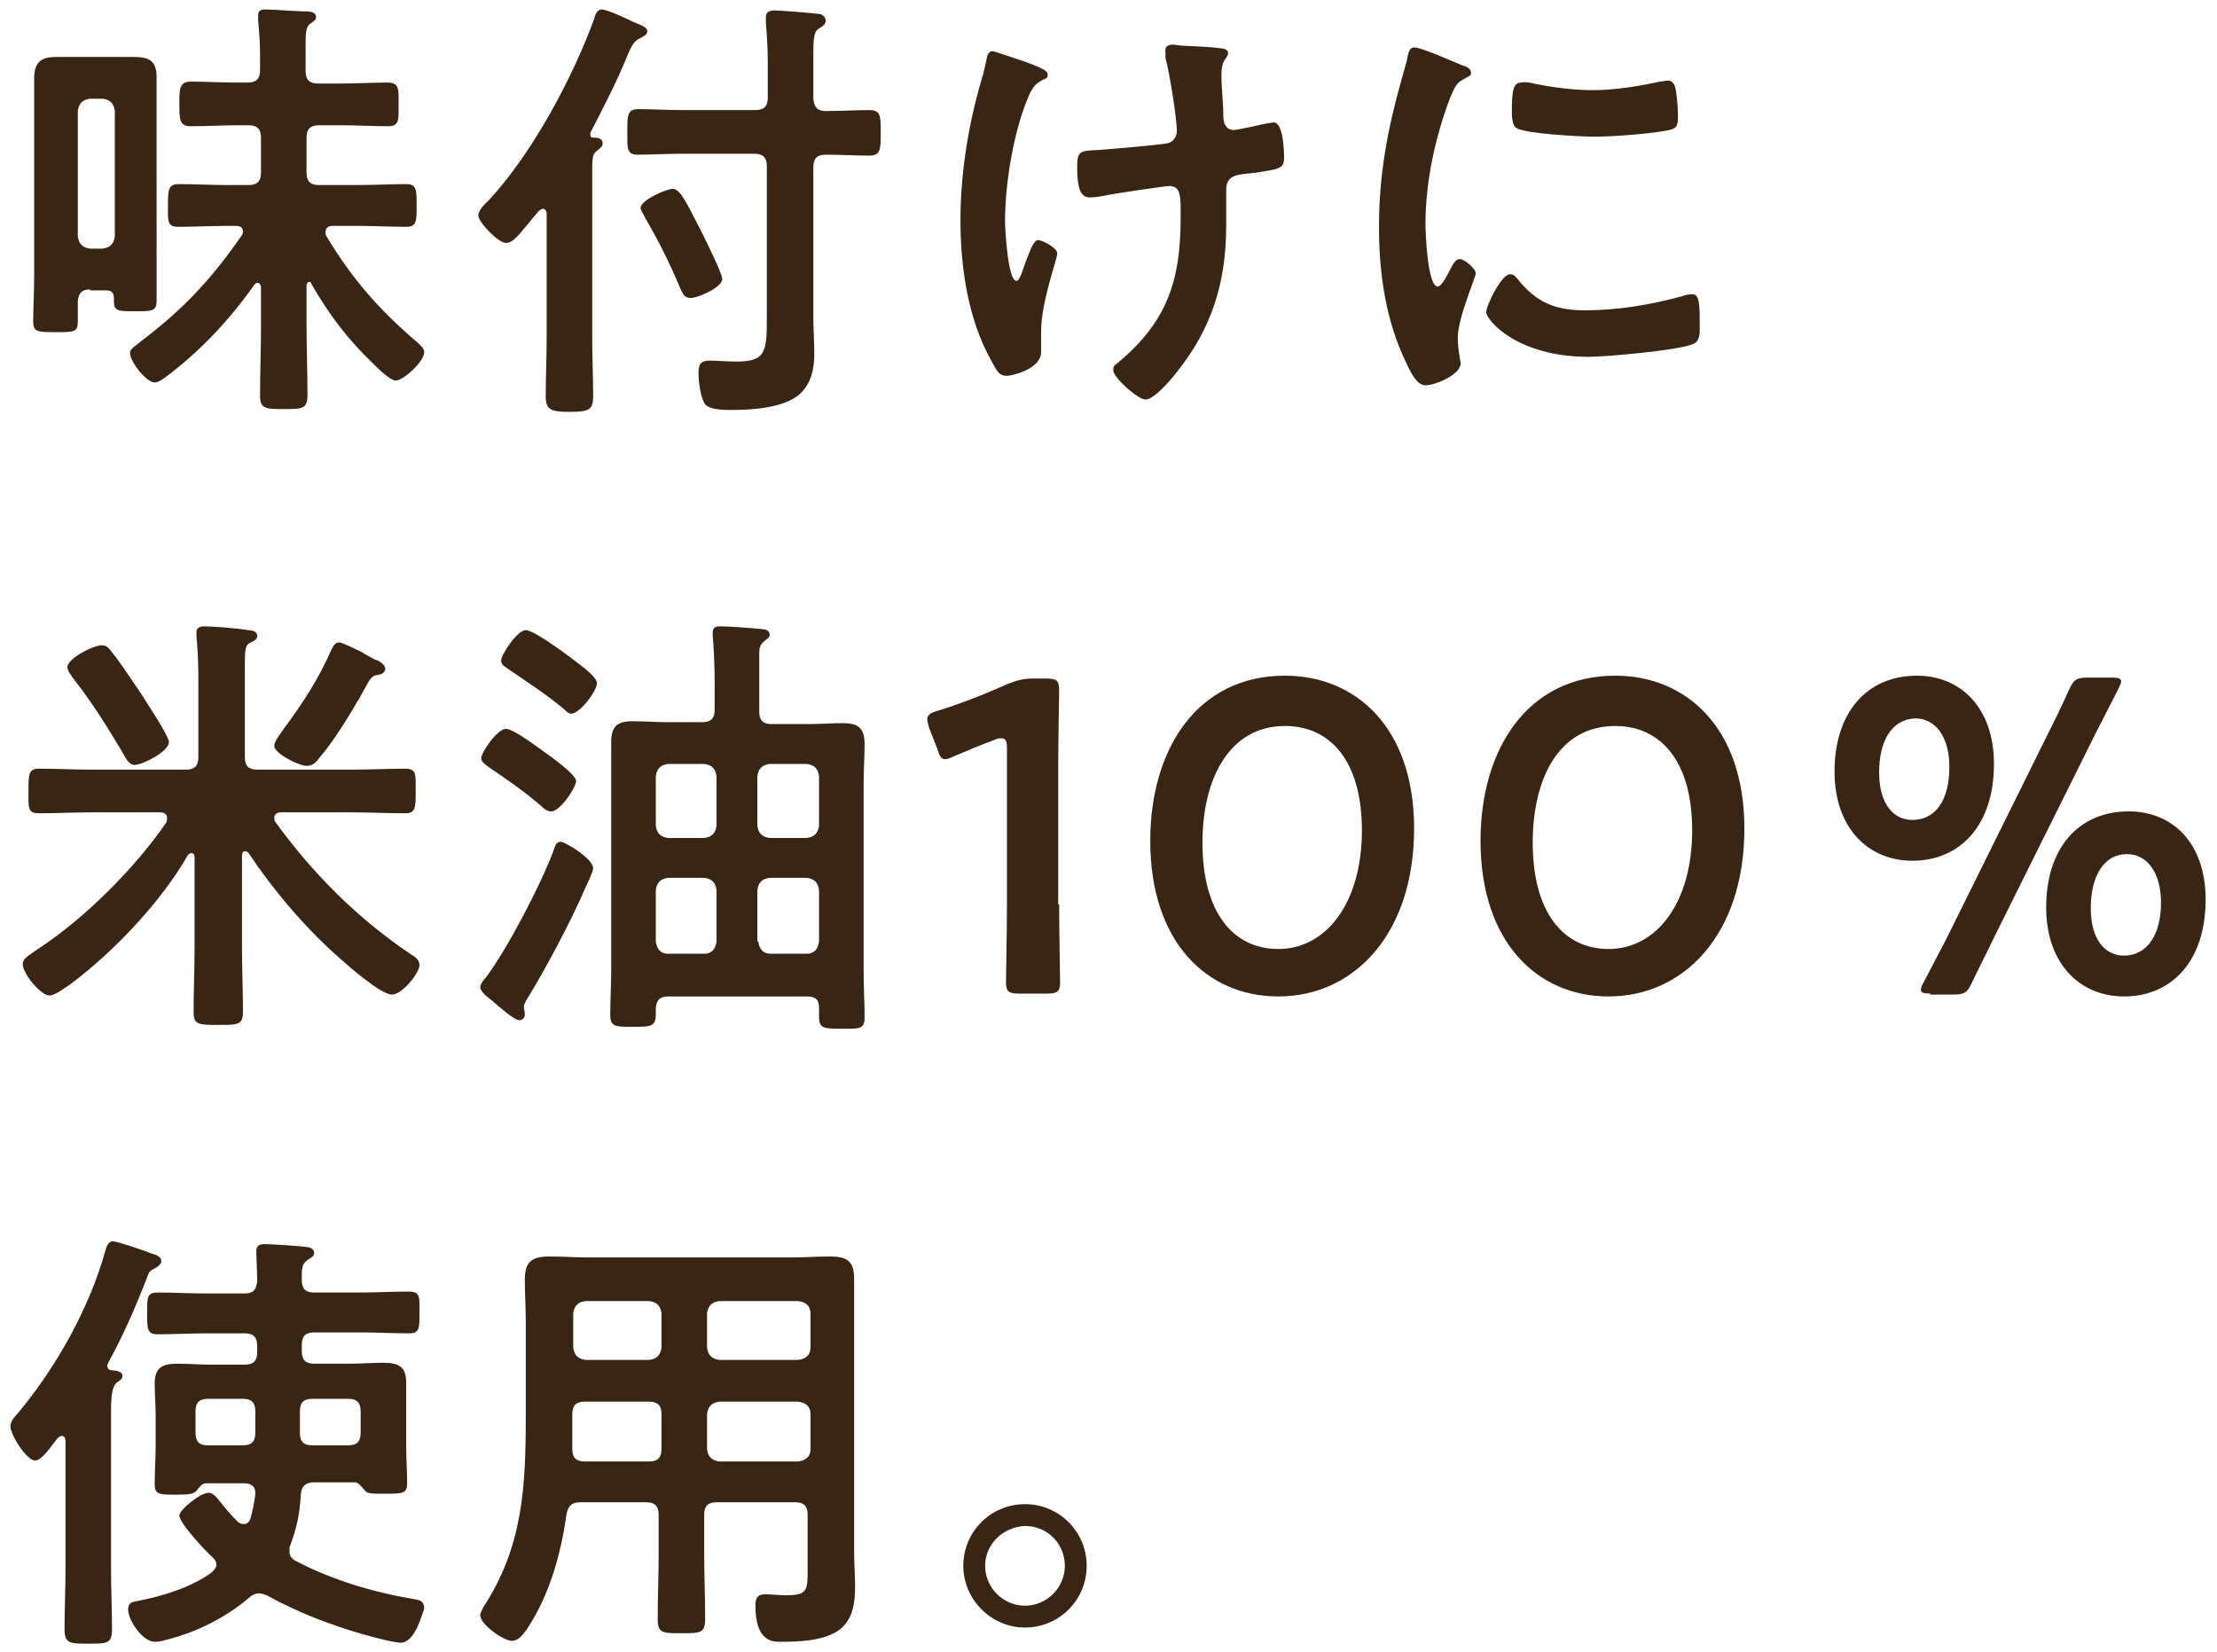
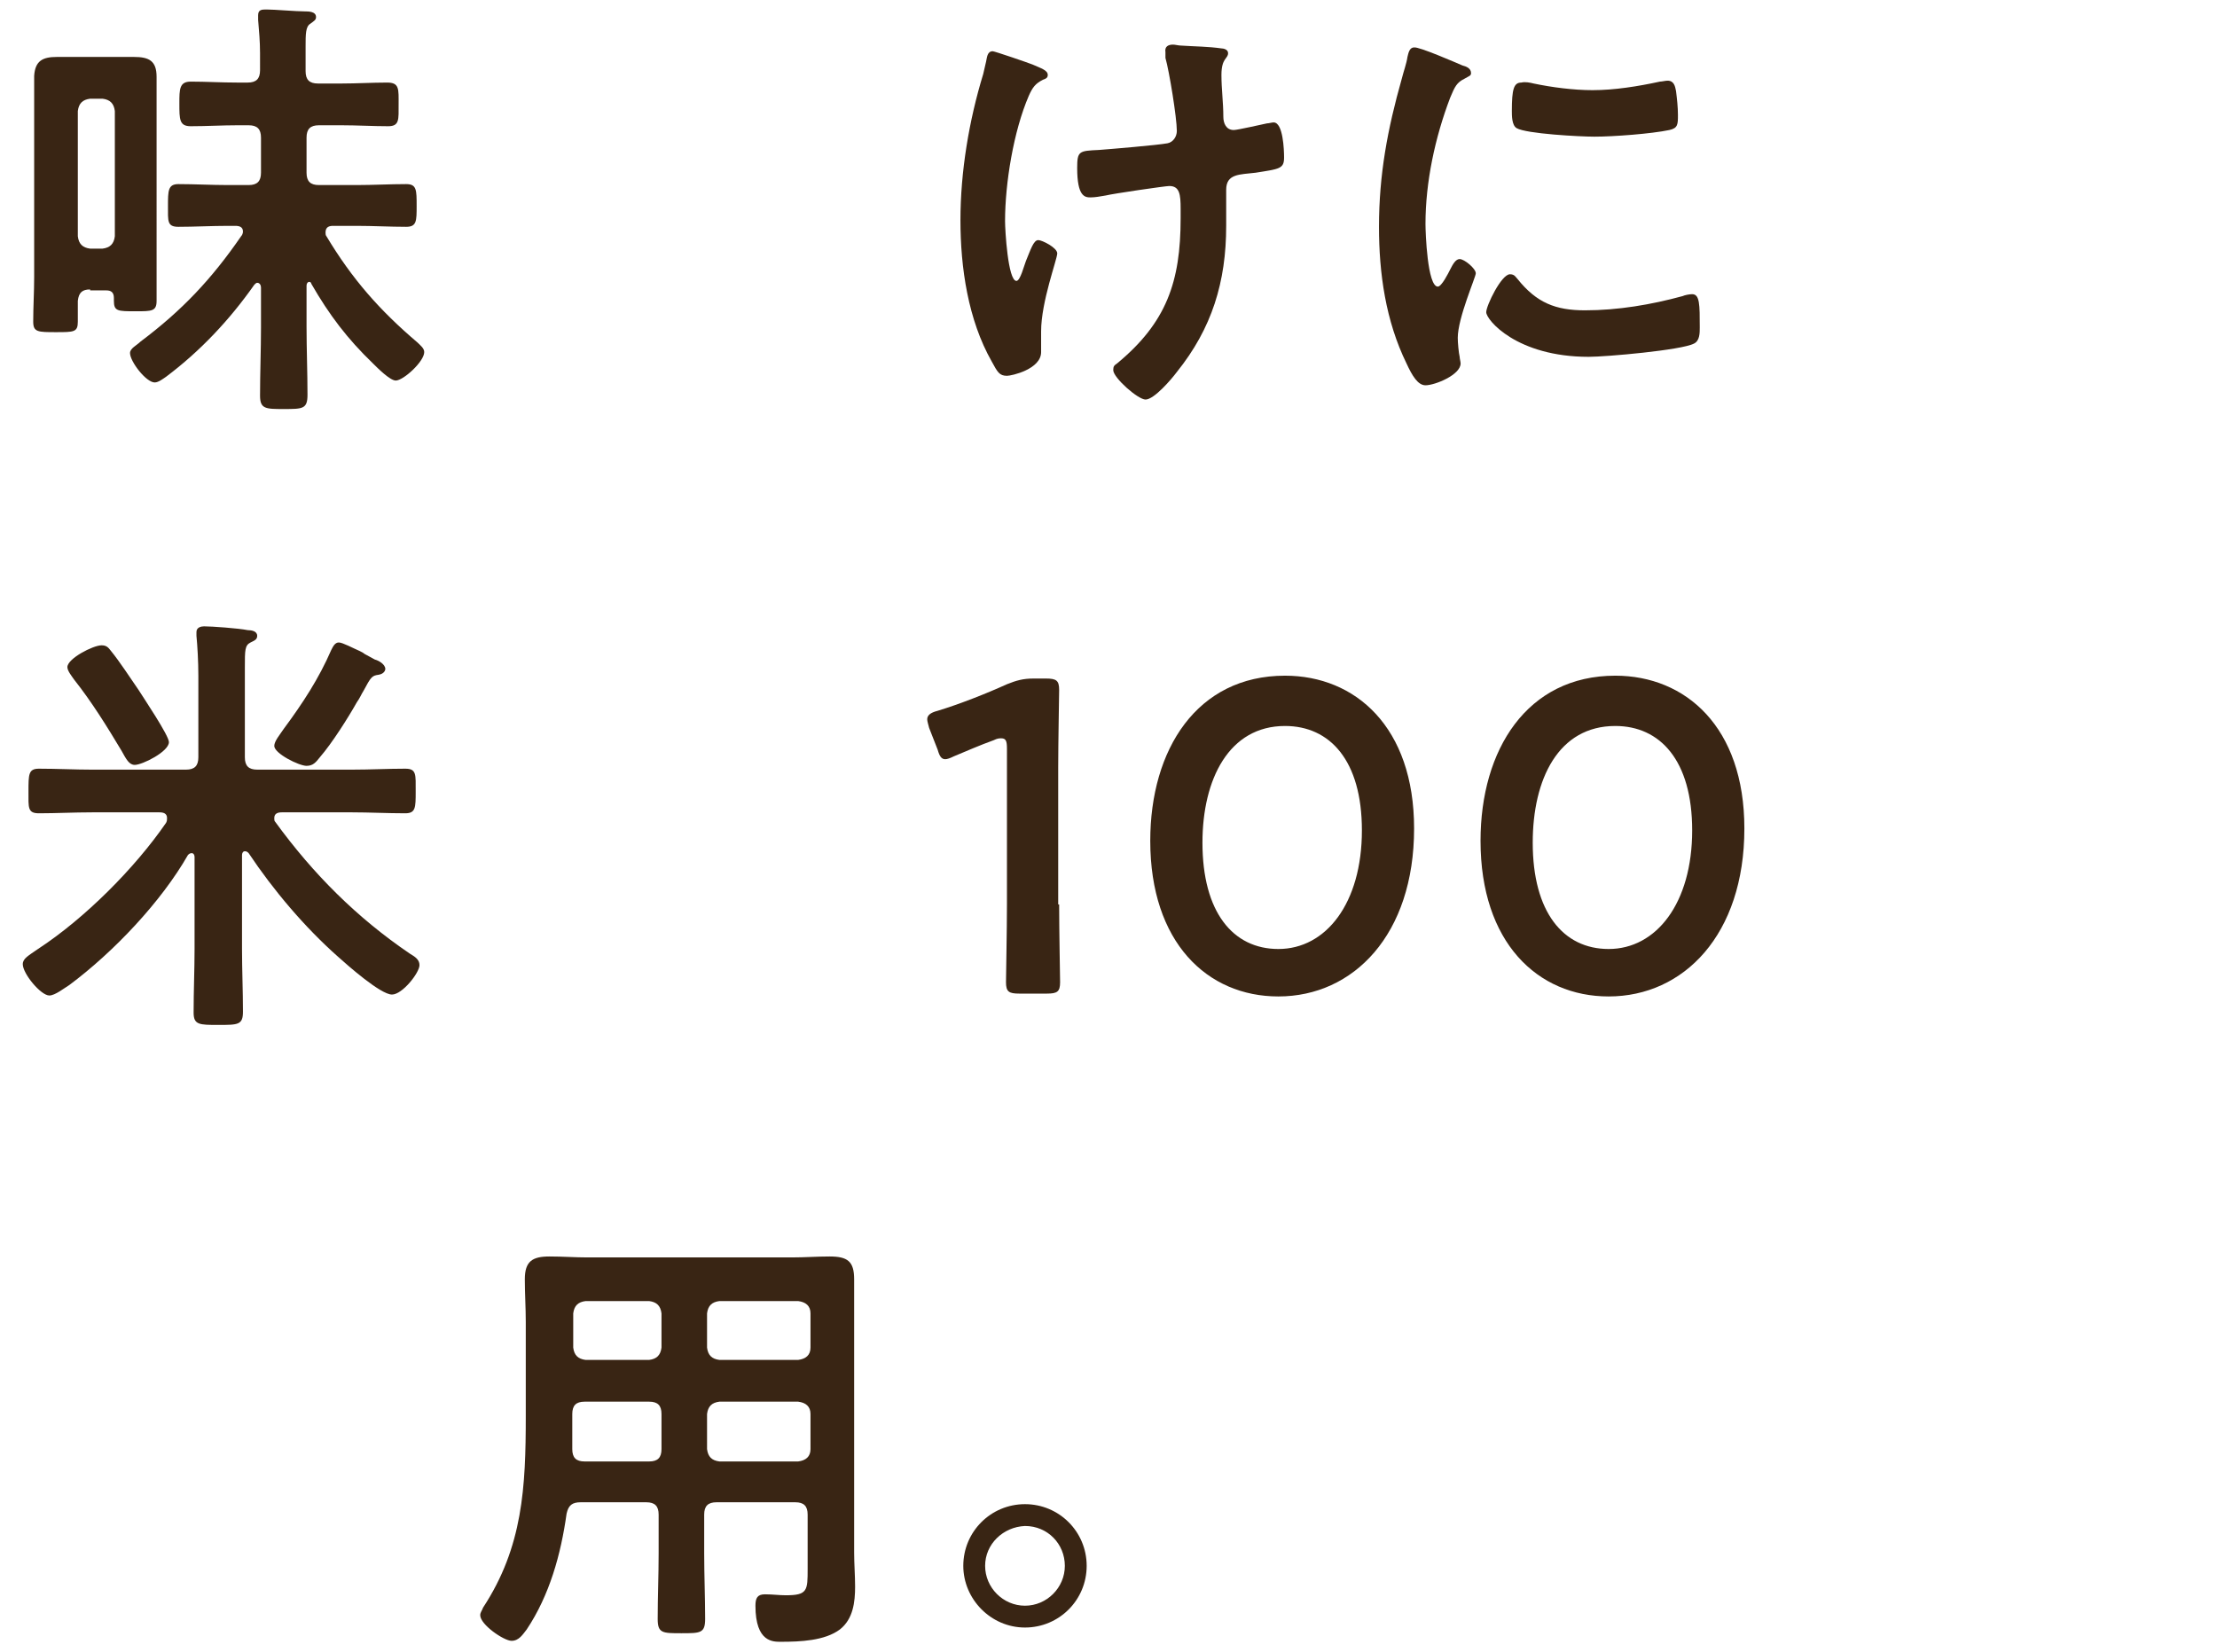
<svg xmlns="http://www.w3.org/2000/svg" version="1.1" id="レイヤー_1" x="0px" y="0px" viewBox="0 0 233.6 174.1" style="enable-background:new 0 0 233.6 174.1;" xml:space="preserve">
  <style type="text/css">
	.st0{fill:#392514;}
</style>
  <g>
    <g>
      <g>
        <path class="st0" d="M9.5,30.5c-0.8,0-1.2,0.3-1.3,1.2c0,0.8,0,1.5,0,2.2c0,1.1-0.4,1.1-2.3,1.1c-1.9,0-2.4,0-2.4-1.1     c0-1.6,0.1-3.1,0.1-4.7V11.7c0-1.2,0-2.4,0-3.7C3.7,6.4,4.5,6,6,6c0.8,0,1.7,0,2.6,0h3c0.8,0,1.7,0,2.5,0c1.6,0,2.4,0.4,2.4,2.1     c0,1.2,0,2.4,0,3.7V27c0,1.6,0,3.1,0,4.7c0,1.1-0.5,1.1-2.2,1.1c-1.9,0-2.3,0-2.3-1.1v-0.3c0-0.6-0.3-0.8-0.8-0.8H9.5z      M12.1,11.7c-0.1-0.8-0.5-1.2-1.3-1.3H9.5c-0.8,0.1-1.2,0.5-1.3,1.3v13.2c0.1,0.8,0.5,1.2,1.3,1.3h1.3c0.8-0.1,1.2-0.5,1.3-1.3     V11.7z M32.6,29.7c-0.2,0-0.3,0.2-0.3,0.4v4.3c0,2.4,0.1,4.8,0.1,7.2c0,1.5-0.5,1.5-2.5,1.5c-1.9,0-2.5,0-2.5-1.4     c0-2.4,0.1-4.8,0.1-7.2v-4.2c0-0.2-0.1-0.5-0.4-0.5c-0.1,0-0.2,0.1-0.3,0.2c-2.6,3.7-5.7,7-9.3,9.7c-0.3,0.2-0.8,0.6-1.2,0.6     c-0.9,0-2.6-2.2-2.6-3.1c0-0.5,0.7-0.8,1.1-1.2c4.4-3.3,7.5-6.6,10.6-11.1c0.1-0.1,0.2-0.3,0.2-0.5c0-0.5-0.4-0.6-0.8-0.6H24     c-1.7,0-3.5,0.1-5.2,0.1c-1.2,0-1.1-0.6-1.1-2.2c0-1.6,0-2.3,1.1-2.3c1.7,0,3.5,0.1,5.2,0.1h2.2c0.9,0,1.3-0.4,1.3-1.3v-3.7     c0-0.9-0.4-1.3-1.3-1.3H25c-1.6,0-3.2,0.1-4.9,0.1c-1.2,0-1.2-0.7-1.2-2.4c0-1.5,0-2.3,1.2-2.3c1.6,0,3.2,0.1,4.9,0.1h1.1     c0.9,0,1.3-0.4,1.3-1.3V5.6c0-1.2-0.1-2.3-0.2-3.5c0-0.2,0-0.3,0-0.5c0-0.6,0.4-0.6,0.9-0.6c0.8,0,3.1,0.2,4,0.2     c0.4,0,1.2,0,1.2,0.6c0,0.3-0.2,0.4-0.6,0.7c-0.5,0.3-0.5,1.1-0.5,2.4v2.6c0,0.9,0.4,1.3,1.3,1.3H36c1.6,0,3.2-0.1,4.8-0.1     c1.3,0,1.2,0.7,1.2,2.3c0,1.6,0.1,2.3-1.1,2.3c-1.6,0-3.3-0.1-4.9-0.1h-2.4c-0.9,0-1.3,0.4-1.3,1.3v3.7c0,0.9,0.4,1.3,1.3,1.3h4     c1.7,0,3.5-0.1,5.2-0.1c1.1,0,1.1,0.6,1.1,2.3c0,1.6,0,2.2-1.1,2.2c-1.7,0-3.5-0.1-5.2-0.1h-2.5c-0.4,0-0.8,0.1-0.8,0.7     c0,0.1,0,0.3,0.1,0.4c2.7,4.5,5.6,7.8,9.6,11.2c0.3,0.3,0.7,0.6,0.7,1c0,1-2.2,3-3,3c-0.6,0-1.9-1.3-2.4-1.8     c-2.7-2.6-4.6-5.1-6.5-8.4C32.8,29.8,32.7,29.7,32.6,29.7z" />
-         <path class="st0" d="M57.6,22.5c0-0.2-0.1-0.5-0.4-0.5c-0.1,0-0.2,0.1-0.4,0.2c-0.7,0.8-1.4,1.7-2.1,2.5     c-0.4,0.4-0.8,0.9-1.4,0.9c-0.8,0-2.9-2.2-2.9-2.9c0-0.6,0.8-1.3,1.2-1.7c4.5-4.9,8.7-12.7,11-19c0.1-0.4,0.3-1,0.8-1     c0.6,0,2.7,1,3.3,1.3c0.7,0.3,1.5,0.5,1.5,1c0,0.4-0.4,0.5-0.7,0.7c-0.7,0.3-0.9,0.8-1.2,1.4c-1.3,3.2-2.5,5.5-4.1,8.6     c0,0,0,0.1,0,0.2c0,0.2,0.1,0.3,0.3,0.3c0.3,0,1,0,1,0.6c0,0.4-0.3,0.5-0.6,0.8c-0.5,0.3-0.5,0.9-0.5,2.3v17.5c0,2,0.1,4,0.1,6.1     c0,1.4-0.5,1.6-2.5,1.6c-1.9,0-2.5-0.2-2.5-1.6c0-2.1,0.1-4.1,0.1-6.1V22.5z M85.7,33.5c0,1.3,0.1,2.5,0.1,3.8     c0,1.5-0.3,3-1.4,4.1c-1.6,1.6-5.2,1.8-7.3,1.8c-0.8,0-2.3,0-2.8-0.6c-0.5-0.7-0.7-2.4-0.7-3.3c0-0.9,0.2-1.3,1.2-1.3     c0.6,0,1.8,0.1,2.8,0.1c3.2,0,3.2-1.1,3.2-5V17.5c0-0.9-0.4-1.3-1.3-1.3h-7.6c-1.6,0-3.4,0.1-4.7,0.1c-1.2,0-1.1-0.7-1.1-2.4     c0-1.8,0-2.4,1.2-2.4c1.3,0,3.1,0.1,4.7,0.1h7.6c0.9,0,1.3-0.4,1.3-1.3V6.5c0-1.4-0.1-2.9-0.2-4.1c0-0.2,0-0.4,0-0.6     c0-0.6,0.5-0.7,0.9-0.7c0.6,0,4.4,0.3,4.9,0.4C86.7,1.6,87,1.8,87,2.2c0,0.4-0.4,0.6-0.7,0.8c-0.6,0.3-0.6,1.3-0.6,3v4.4     c0.1,0.9,0.4,1.3,1.3,1.3c1.6,0,3.2-0.1,4.6-0.1c1.2,0,1.2,0.6,1.2,2.4c0,1.7,0,2.4-1.2,2.4c-1.3,0-3-0.1-4.6-0.1     c-0.9,0-1.3,0.4-1.3,1.3V33.5z M72.8,31.4c-0.8,0-0.9-0.6-1.2-1.2c-1-2.4-2.3-5-3.6-7.2c-0.1-0.3-0.5-0.8-0.5-1.1     c0-0.8,2.7-2,3.4-2c0.8,0,1.5,1.6,3,4.5c0.4,0.8,2.2,4.4,2.2,5C76.1,30.3,73.5,31.4,72.8,31.4z" />
        <path class="st0" d="M110.4,7.9c0,0.3-0.2,0.4-0.5,0.5c-0.8,0.4-1.1,0.8-1.5,1.7c-1.6,3.7-2.5,9.2-2.5,13.2     c0,0.9,0.3,6.3,1.2,6.3c0.4,0,0.8-1.6,1-2.1c0.5-1.2,0.8-2.2,1.3-2.2c0.4,0,2,0.8,2,1.4c0,0.6-1.7,5.1-1.7,8.2c0,0.7,0,1.5,0,2.2     c0,1.8-3.1,2.5-3.6,2.5c-0.8,0-1-0.4-1.6-1.5c-2.5-4.4-3.3-9.9-3.3-14.9c0-5.1,0.9-10.5,2.4-15.4c0.1-0.5,0.2-0.8,0.3-1.3     c0.1-0.4,0.1-1.1,0.7-1.1c0.2,0,3.7,1.2,4.2,1.4C109.7,7.2,110.4,7.4,110.4,7.9z M123.6,4.7c0.2,0,0.6,0.1,0.8,0.1     c1.5,0.1,2.9,0.1,4.3,0.3c0.2,0,0.7,0.1,0.7,0.5c0,0.6-0.7,0.5-0.7,2.3c0,1.5,0.2,2.9,0.2,4.4c0,0.7,0.3,1.4,1.1,1.4     c0.4,0,3-0.6,3.5-0.7c0.2,0,0.5-0.1,0.7-0.1c1,0,1.1,2.9,1.1,3.7c0,1.2-0.5,1.2-3,1.6c-1.7,0.2-3.1,0.1-3.1,1.8     c0,1.3,0,2.5,0,3.8c0,5.9-1.5,10.8-5.2,15.4c-0.6,0.8-2.4,2.9-3.3,2.9c-0.8,0-3.4-2.3-3.4-3.1c0-0.4,0.1-0.5,0.4-0.7     c5.2-4.3,6.7-8.6,6.7-15.3v-1c0-1.5-0.1-2.4-1.2-2.4c-0.4,0-5.9,0.8-6.7,1c-0.6,0.1-1.1,0.2-1.6,0.2c-0.6,0-1.4-0.1-1.4-3.1     c0-1.8,0.2-1.8,2.3-1.9c1.3-0.1,6.1-0.5,7.2-0.7c0.6-0.1,1-0.7,1-1.3c0-1.4-0.8-6.3-1.2-7.7c0-0.1,0-0.4,0-0.6     C122.7,4.9,123.1,4.7,123.6,4.7z" />
        <path class="st0" d="M154.1,6.9c0.4,0.1,0.9,0.3,0.9,0.8c0,0.3-0.2,0.3-0.7,0.6c-0.8,0.4-1,0.8-1.5,2c-1.6,4.2-2.6,8.9-2.6,13.3     c0,0.9,0.2,6.6,1.3,6.6c0.4,0,1.1-1.4,1.3-1.8c0.3-0.6,0.6-1.1,1-1.1c0.5,0,1.7,1,1.7,1.5c0,0.4-1.9,4.7-1.9,6.8     c0,0.5,0.1,1.6,0.2,2c0,0.2,0.1,0.5,0.1,0.7c0,1.2-2.7,2.3-3.7,2.3c-0.8,0-1.4-1-2-2.3c-2.2-4.5-2.9-9.5-2.9-14.4     c0-5.5,0.9-10.3,2.4-15.6c0.2-0.8,0.5-1.6,0.6-2.3c0.1-0.4,0.2-1,0.7-1C149.5,4.9,153.4,6.6,154.1,6.9z M159.9,29.4     c2,2.5,4,3.3,7.1,3.3c3.5,0,7-0.6,10.3-1.5c0.2-0.1,0.7-0.2,1-0.2c0.8,0,0.8,1.1,0.8,3.5c0,0.6,0,1.4-0.6,1.7     c-1.3,0.7-9.3,1.4-11.1,1.4c-7.6,0-10.8-3.9-10.8-4.7c0-0.7,1.6-4,2.5-4C159.6,28.9,159.7,29.2,159.9,29.4z M161.6,8.8     c1.9,0.4,4.2,0.7,6.2,0.7c2.3,0,4.8-0.4,7.1-0.9c0.2,0,0.6-0.1,0.8-0.1c0.7,0,0.8,0.6,0.9,1.1c0.1,0.8,0.2,1.7,0.2,2.5     c0,1,0,1.4-0.9,1.6c-1.9,0.4-5.9,0.7-7.9,0.7c-1.5,0-7.2-0.3-8.2-0.9c-0.5-0.3-0.5-1.3-0.5-1.8c0-2.3,0.2-3,1-3     C160.7,8.6,161.2,8.7,161.6,8.8z" />
        <path class="st0" d="M25.8,79.8c0,0.9,0.4,1.3,1.3,1.3h10c1.9,0,3.8-0.1,5.6-0.1c1.2,0,1.1,0.6,1.1,2.4c0,1.7,0,2.3-1.1,2.3     c-1.9,0-3.8-0.1-5.6-0.1h-7.4c-0.4,0-0.8,0.1-0.8,0.6c0,0.2,0,0.3,0.1,0.4c4,5.5,8.6,10.1,14.2,13.9c0.5,0.3,1,0.6,1,1.2     c0,0.8-1.8,3.1-2.9,3.1c-1.2,0-4.7-3.1-5.7-4c-3.5-3.1-6.8-7-9.4-10.9c-0.1-0.1-0.2-0.2-0.4-0.2c-0.2,0-0.3,0.2-0.3,0.4v9.9     c0,2.2,0.1,4.4,0.1,6.6c0,1.4-0.5,1.4-2.6,1.4c-2,0-2.6,0-2.6-1.3c0-2.3,0.1-4.5,0.1-6.7v-9.7c0-0.2-0.1-0.4-0.3-0.4     c-0.2,0-0.3,0.1-0.4,0.2C17,95,12,100.3,7.3,103.8c-0.5,0.3-1.5,1.1-2.1,1.1c-0.9,0-2.8-2.3-2.8-3.3c0-0.6,0.6-0.9,1.6-1.6     c4.9-3.2,10.2-8.5,13.5-13.3c0.1-0.2,0.1-0.3,0.1-0.5c0-0.5-0.4-0.6-0.8-0.6H9.7c-1.9,0-3.8,0.1-5.6,0.1c-1.2,0-1.1-0.6-1.1-2.3     c0-1.8,0-2.4,1.1-2.4c1.9,0,3.8,0.1,5.6,0.1h9.9c0.9,0,1.3-0.4,1.3-1.3v-8.6c0-1.5-0.1-3.2-0.2-4.2c0-0.1,0-0.3,0-0.4     c0-0.5,0.5-0.6,0.8-0.6c0.8,0,3.6,0.2,4.6,0.4c0.4,0,1,0.1,1,0.6c0,0.4-0.3,0.5-0.7,0.7c-0.6,0.3-0.6,0.8-0.6,2.6V79.8z      M14.2,80.6c-0.6,0-0.9-0.6-1.4-1.5c-1.5-2.5-3.1-5.1-5-7.5c-0.2-0.3-0.7-0.9-0.7-1.3c0-0.9,2.7-2.3,3.6-2.3c0.5,0,0.7,0.2,1,0.6     c0.9,1.1,2,2.8,2.9,4.1c0.5,0.8,3.2,4.8,3.2,5.5C17.8,79.2,15,80.6,14.2,80.6z M38.4,68.9l1.1,0.6c0.4,0.1,1.1,0.5,1.1,1     c0,0.1-0.1,0.5-0.7,0.6c-0.7,0.1-0.8,0.2-1.6,1.7c-0.2,0.3-0.4,0.8-0.7,1.2c-0.9,1.6-2.6,4.3-3.9,5.8c-0.4,0.5-0.7,0.9-1.4,0.9     c-0.8,0-3.4-1.3-3.4-2.1c0-0.5,0.6-1.2,1-1.8c2-2.7,3.7-5.3,5-8.3c0.2-0.4,0.4-0.8,0.8-0.8s1.5,0.6,2.2,0.9     C38.1,68.7,38.3,68.8,38.4,68.9z" />
-         <path class="st0" d="M62.5,91.5c0,0.3-0.6,1.6-0.8,2c-1.4,3.3-4.1,8.4-6,11.5c-0.2,0.3-0.5,0.8-0.5,1.1c0,0.2,0.1,0.5,0.1,0.8     c0,0.3-0.2,0.6-0.6,0.6c-0.5,0-2.1-1.4-2.9-2.1c-0.4-0.3-1.2-0.9-1.2-1.4c0-0.3,0.4-0.8,0.6-1c2.3-3.1,5.7-9.6,7.1-13.3     c0.2-0.6,0.3-1,0.8-1C59.7,88.8,62.5,90.5,62.5,91.5z M58.1,85.5c-0.4,0-0.7-0.2-1-0.5c-1.7-1.5-3.6-2.8-5.5-4.1     c-0.3-0.2-0.9-0.6-0.9-1c0-0.6,1.7-3.1,2.6-3.1c0.8,0,3.3,1.9,4,2.4c0.7,0.5,3.4,2.4,3.4,3.1C60.7,83,59,85.5,58.1,85.5z      M60,69.2c0.6,0.5,2.9,2,2.9,2.8s-1.8,3.2-2.7,3.2c-0.3,0-0.6-0.3-0.8-0.5c-1.8-1.5-3.8-2.8-5.7-4.1c-0.4-0.3-0.9-0.5-0.9-1     c0-0.6,1.7-3.2,2.6-3.2C56.2,66.4,59.2,68.6,60,69.2z M86.3,106.2c0-0.9-0.4-1.2-1.3-1.2H70.4c-0.8,0-1.2,0.3-1.3,1.2     c0,0.2,0,0.4,0,0.7c0,1.3-0.6,1.3-2.4,1.3c-1.9,0-2.4,0-2.4-1.3c0-1.6,0.1-3.1,0.1-4.7V82.2c0-1.3,0-2.7,0-4     c0-1.6,0.6-2.2,2.2-2.2c1.3,0,2.5,0.1,3.8,0.1H74c0.9,0,1.3-0.4,1.3-1.3v-3.1c0-1.6-0.1-3.6-0.2-4.7c0-0.1,0-0.3,0-0.4     c0-0.6,0.5-0.6,0.9-0.6c0.7,0,3.6,0.2,4.3,0.3c0.3,0,0.8,0.1,0.8,0.6c0,0.3-0.3,0.4-0.6,0.7c-0.4,0.3-0.5,0.7-0.5,1.2     c0,0.5,0,1.4,0,2.3v3.9c0,0.9,0.4,1.3,1.3,1.3h3.8c1.2,0,2.5-0.1,3.7-0.1c1.6,0,2.3,0.5,2.3,2.2c0,1.3-0.1,2.7-0.1,4v20.1     c0,1.6,0.1,3.2,0.1,4.7c0,1.3-0.6,1.2-2.4,1.2c-1.8,0-2.4,0-2.4-1.2V106.2z M75.5,81.8c-0.1-0.8-0.5-1.2-1.3-1.3h-3.8     c-0.8,0.1-1.2,0.5-1.3,1.3v5.2c0.1,0.8,0.5,1.2,1.3,1.3h3.8c0.8-0.1,1.2-0.5,1.3-1.3V81.8z M70.4,92.5c-0.8,0.1-1.2,0.5-1.3,1.3     v5.4c0.1,0.8,0.5,1.3,1.3,1.3h3.8c0.8,0,1.2-0.5,1.3-1.3v-5.4c-0.1-0.8-0.5-1.2-1.3-1.3H70.4z M85,88.3c0.8-0.1,1.2-0.5,1.3-1.3     v-5.2c-0.1-0.8-0.5-1.2-1.3-1.3h-3.9c-0.8,0.1-1.2,0.5-1.3,1.3v5.2c0.1,0.8,0.5,1.2,1.3,1.3H85z M79.9,99.2     c0.1,0.8,0.5,1.3,1.3,1.3H85c0.8,0,1.2-0.5,1.3-1.3v-5.4c-0.1-0.8-0.5-1.2-1.3-1.3h-3.9c-0.8,0.1-1.2,0.5-1.3,1.3V99.2z" />
        <path class="st0" d="M111.6,95.3c0,2.7,0.1,7.7,0.1,8.2c0,1-0.3,1.2-1.4,1.2h-2.9c-1.1,0-1.4-0.2-1.4-1.2c0-0.6,0.1-5.5,0.1-8.2     V78.9c0-0.8-0.1-1.1-0.6-1.1c-0.2,0-0.4,0-0.8,0.2c-1.4,0.5-3,1.2-4.2,1.7c-0.4,0.2-0.7,0.3-0.9,0.3c-0.4,0-0.6-0.3-0.8-1     l-0.9-2.3c-0.1-0.4-0.2-0.7-0.2-0.9c0-0.4,0.3-0.7,1.1-0.9c2.3-0.7,5.1-1.8,7.3-2.8c1-0.4,1.7-0.6,2.8-0.6h1.3     c1.1,0,1.4,0.2,1.4,1.2c0,0.7-0.1,5.5-0.1,8.2V95.3z" />
        <path class="st0" d="M149,87.3c0,11.2-6.4,17.7-14.3,17.7c-7.5,0-13.5-5.7-13.5-16.4c0-9.6,4.9-17.4,14.2-17.4     C142.8,71.2,149,76.6,149,87.3z M126.7,88.8c0,7.3,3.2,11.2,8,11.2c5,0,8.8-4.8,8.8-12.5c0-7.4-3.4-11-8.1-11     C129.5,76.5,126.7,82.1,126.7,88.8z" />
        <path class="st0" d="M183.8,87.3c0,11.2-6.4,17.7-14.3,17.7c-7.5,0-13.5-5.7-13.5-16.4c0-9.6,4.9-17.4,14.2-17.4     C177.6,71.2,183.8,76.6,183.8,87.3z M161.5,88.8c0,7.3,3.2,11.2,8,11.2c5,0,8.8-4.8,8.8-12.5c0-7.4-3.4-11-8.1-11     C164.2,76.5,161.5,82.1,161.5,88.8z" />
-         <path class="st0" d="M210.1,80.5c0,6.5-3.6,10.2-8.6,10.2c-4.6,0-8.2-3.4-8.2-9.4c0-6.1,3.3-10.1,8.7-10.1     C206.5,71.2,210.1,74.5,210.1,80.5z M198,81.4c0,3.3,1.5,5,3.5,5c2.4,0,3.9-2,3.9-5.6c0-3.2-1.5-5.1-3.6-5.1     C199.3,75.8,198,78.1,198,81.4z M203.4,104.7c-0.7,0-1-0.1-1-0.4c0-0.2,0.1-0.5,0.3-0.8c0.8-1.5,1.6-3.1,2.4-4.6l10.7-21.6     c0.7-1.4,1.5-3,2.2-4.6c0.5-1.1,0.8-1.3,2-1.3h2.5c0.7,0,1,0.1,1,0.4c0,0.2-0.1,0.4-0.3,0.8c-0.8,1.6-1.7,3.3-2.4,4.7L210,99     c-0.7,1.5-1.5,3-2.2,4.5c-0.5,1.1-0.8,1.3-2,1.3H203.4z M232.4,94.8c0,6.5-3.6,10.2-8.6,10.2c-4.6,0-8.2-3.4-8.2-9.4     c0-6.1,3.3-10.1,8.7-10.1C228.9,85.5,232.4,88.8,232.4,94.8z M220.3,95.7c0,3.3,1.5,5,3.5,5c2.3,0,3.9-2,3.9-5.6     c0-3.2-1.5-5.1-3.6-5.1C221.7,90,220.3,92.3,220.3,95.7z" />
-         <path class="st0" d="M16.4,133.6c-0.6,0.3-0.7,0.4-0.9,1c-1.2,3.1-2.5,6.1-4.1,9c0,0.1-0.1,0.2-0.1,0.3c0,0.3,0.2,0.5,0.5,0.5     c0.4,0,1.1,0.1,1.1,0.6c0,0.3-0.2,0.4-0.6,0.7c-0.5,0.4-0.6,1.5-0.6,2.9v16.8c0,2.1,0.1,4.1,0.1,6.3c0,1.5-0.5,1.5-2.5,1.5     c-1.9,0-2.5,0-2.5-1.5c0-2.1,0.1-4.2,0.1-6.3v-13.6c0-0.2-0.1-0.5-0.4-0.5c-0.1,0-0.2,0.1-0.4,0.2c-0.7,0.9-1.7,2.4-2.4,2.4     c-0.9,0-2.6-2.7-2.6-3.6c0-0.5,0.4-1,0.8-1.4c4-4.8,7.5-11,9.2-17.1c0.1-0.4,0.3-1,0.8-1c0.4,0,3.4,1,4.1,1.3     c0.4,0.1,1,0.3,1,0.8C17,133.2,16.6,133.5,16.4,133.6z M42.2,173.1c-0.4,0-1.2-0.2-1.7-0.3c-4.2-1-8.6-2.6-12.4-4.7     c-0.3-0.1-0.5-0.2-0.8-0.2c-0.4,0-0.8,0.2-1.1,0.5c-2.5,2.1-5.5,3.6-8.7,4.4c-0.3,0.1-0.8,0.2-1.2,0.2c-1.3,0-2.8-2.3-2.8-3.4     c0-0.7,0.4-0.8,1-0.9c2.6-0.5,5.6-1.4,7.8-3c0.2-0.2,0.5-0.5,0.5-0.8c0-0.4-0.2-0.6-0.4-0.8c-0.7-0.6-3.5-3.6-3.5-4.4     c0-0.6,2.2-2.4,3.1-2.4c0.4,0,0.8,0.4,1.4,1.2c0.4,0.5,0.9,1.1,1.6,1.8c0.2,0.2,0.4,0.3,0.7,0.3c0.4,0,0.6-0.3,0.7-0.6     c0.2-0.8,0.4-1.6,0.5-2.5v-0.2c0-0.8-0.6-1-1.2-1h-4c-0.4,0-0.7,0.4-1,0.8c-0.3,0.3-0.6,0.4-2.1,0.4c-1.8,0-2.3,0-2.3-1.1     c0-1.3,0.1-2.7,0.1-4v-3.4c0-1-0.1-2.1-0.1-3.2c0-1.7,0.8-2.1,2.4-2.1c1.2,0,2.4,0.1,3.6,0.1h3.5c0.9,0,1.3-0.4,1.3-1.3v-0.7     c0-0.9-0.4-1.3-1.3-1.3h-3.9c-1.8,0-3.5,0.1-5.3,0.1c-1.1,0-1.1-0.6-1.1-2.2c0-1.7,0-2.2,1.1-2.2c1.8,0,3.5,0.1,5.3,0.1h3.9     c0.9,0,1.2-0.4,1.3-1.3c0-0.9-0.1-2.9-0.1-3.1c0-0.7,0.4-0.8,0.9-0.8c0.7,0,3.7,0.2,4.4,0.3c0.3,0,0.8,0.2,0.8,0.6     c0,0.4-0.3,0.5-0.6,0.7c-0.6,0.4-0.7,0.8-0.7,1.6v0.6c0,0.9,0.4,1.3,1.3,1.3h4.7c1.7,0,3.5-0.1,5.3-0.1c1.2,0,1.1,0.6,1.1,2.2     c0,1.7,0,2.2-1.1,2.2c-1.8,0-3.5-0.1-5.3-0.1h-4.7c-0.9,0-1.3,0.4-1.3,1.3v0.7c0,0.9,0.4,1.3,1.3,1.3h3.7c1.2,0,2.4-0.1,3.6-0.1     c1.6,0,2.4,0.4,2.4,2.1c0,1.1,0,2.2,0,3.2v3.4c0,1.4,0.1,2.7,0.1,4c0,1.1-0.5,1.1-2.3,1.1c-1.6,0-1.9,0-2.2-0.4     c-0.3-0.3-0.6-0.8-1-0.8h-4.3c-0.8,0-1.3,0.3-1.4,1.2c-0.1,2-0.4,3.5-1.1,5.4c-0.1,0.2-0.1,0.4-0.1,0.7c0,0.5,0.3,0.8,0.7,1     c3.8,2,8.2,3.3,12.4,4c0.6,0.1,1.1,0.2,1.1,1C44.4,170.3,43.7,173.1,42.2,173.1z M26.9,148.7c0-0.9-0.4-1.3-1.3-1.3h-3.7     c-0.9,0-1.3,0.4-1.3,1.3v2.3c0,0.9,0.4,1.3,1.3,1.3h3.7c0.9,0,1.3-0.4,1.3-1.3V148.7z M38,148.7c0-0.9-0.4-1.3-1.3-1.3h-3.8     c-0.9,0-1.3,0.4-1.3,1.3v2.3c0,0.9,0.4,1.3,1.3,1.3h3.8c0.9,0,1.3-0.4,1.3-1.3V148.7z" />
        <path class="st0" d="M61.2,158.3c-0.9,0-1.3,0.3-1.5,1.2c-0.6,4.3-1.8,8.6-4.2,12.2c-0.4,0.5-0.8,1.2-1.6,1.2     c-0.8,0-3.3-1.7-3.3-2.7c0-0.3,0.2-0.5,0.3-0.8c4.2-6.4,4.5-12.7,4.5-20.2v-9.9c0-1.5-0.1-3-0.1-4.5c0-1.9,0.8-2.4,2.6-2.4     c1.4,0,2.7,0.1,4,0.1h21.5c1.4,0,2.7-0.1,4-0.1c1.9,0,2.6,0.5,2.6,2.4c0,1.5,0,3,0,4.5v24.3c0,1.2,0.1,2.4,0.1,3.6     c0,1.6-0.2,3.4-1.6,4.5c-1.6,1.2-4.2,1.3-6.2,1.3c-0.8,0-2.7,0.1-2.7-3.8c0-0.8,0.2-1.2,1-1.2c0.8,0,1.5,0.1,2.2,0.1     c2.3,0,2.3-0.5,2.3-2.8v-5.7c0-0.9-0.4-1.3-1.3-1.3h-8.3c-0.9,0-1.3,0.4-1.3,1.3v4.1c0,2.3,0.1,4.6,0.1,6.9     c0,1.5-0.5,1.5-2.5,1.5s-2.5,0-2.5-1.5c0-2.3,0.1-4.6,0.1-6.9v-4.1c0-0.9-0.4-1.3-1.3-1.3H61.2z M61.6,147.7     c-0.9,0-1.3,0.4-1.3,1.3v0.6c0,1,0,2.1,0,3.1c0,0.9,0.4,1.3,1.3,1.3h6.8c0.9,0,1.3-0.4,1.3-1.3V149c0-0.9-0.4-1.3-1.3-1.3H61.6z      M69.7,138.4c-0.1-0.8-0.5-1.2-1.3-1.3h-6.7c-0.8,0.1-1.2,0.5-1.3,1.3v3.6c0.1,0.8,0.5,1.2,1.3,1.3h6.7c0.8-0.1,1.2-0.5,1.3-1.3     V138.4z M84.1,143.3c0.8-0.1,1.3-0.5,1.3-1.3v-3.6c0-0.8-0.5-1.2-1.3-1.3h-8.3c-0.8,0.1-1.2,0.5-1.3,1.3v3.6     c0.1,0.8,0.5,1.2,1.3,1.3H84.1z M74.5,152.7c0.1,0.8,0.5,1.2,1.3,1.3h8.3c0.8-0.1,1.3-0.5,1.3-1.3V149c0-0.8-0.5-1.2-1.3-1.3     h-8.3c-0.8,0.1-1.2,0.5-1.3,1.3V152.7z" />
        <path class="st0" d="M114.5,165c0,3.6-2.9,6.5-6.5,6.5c-3.6,0-6.5-3-6.5-6.5c0-3.6,2.9-6.5,6.5-6.5     C111.6,158.5,114.5,161.4,114.5,165z M103.8,165c0,2.3,1.9,4.2,4.2,4.2c2.3,0,4.2-1.9,4.2-4.2c0-2.3-1.8-4.2-4.2-4.2     C105.7,160.9,103.8,162.7,103.8,165z" />
      </g>
    </g>
  </g>
</svg>